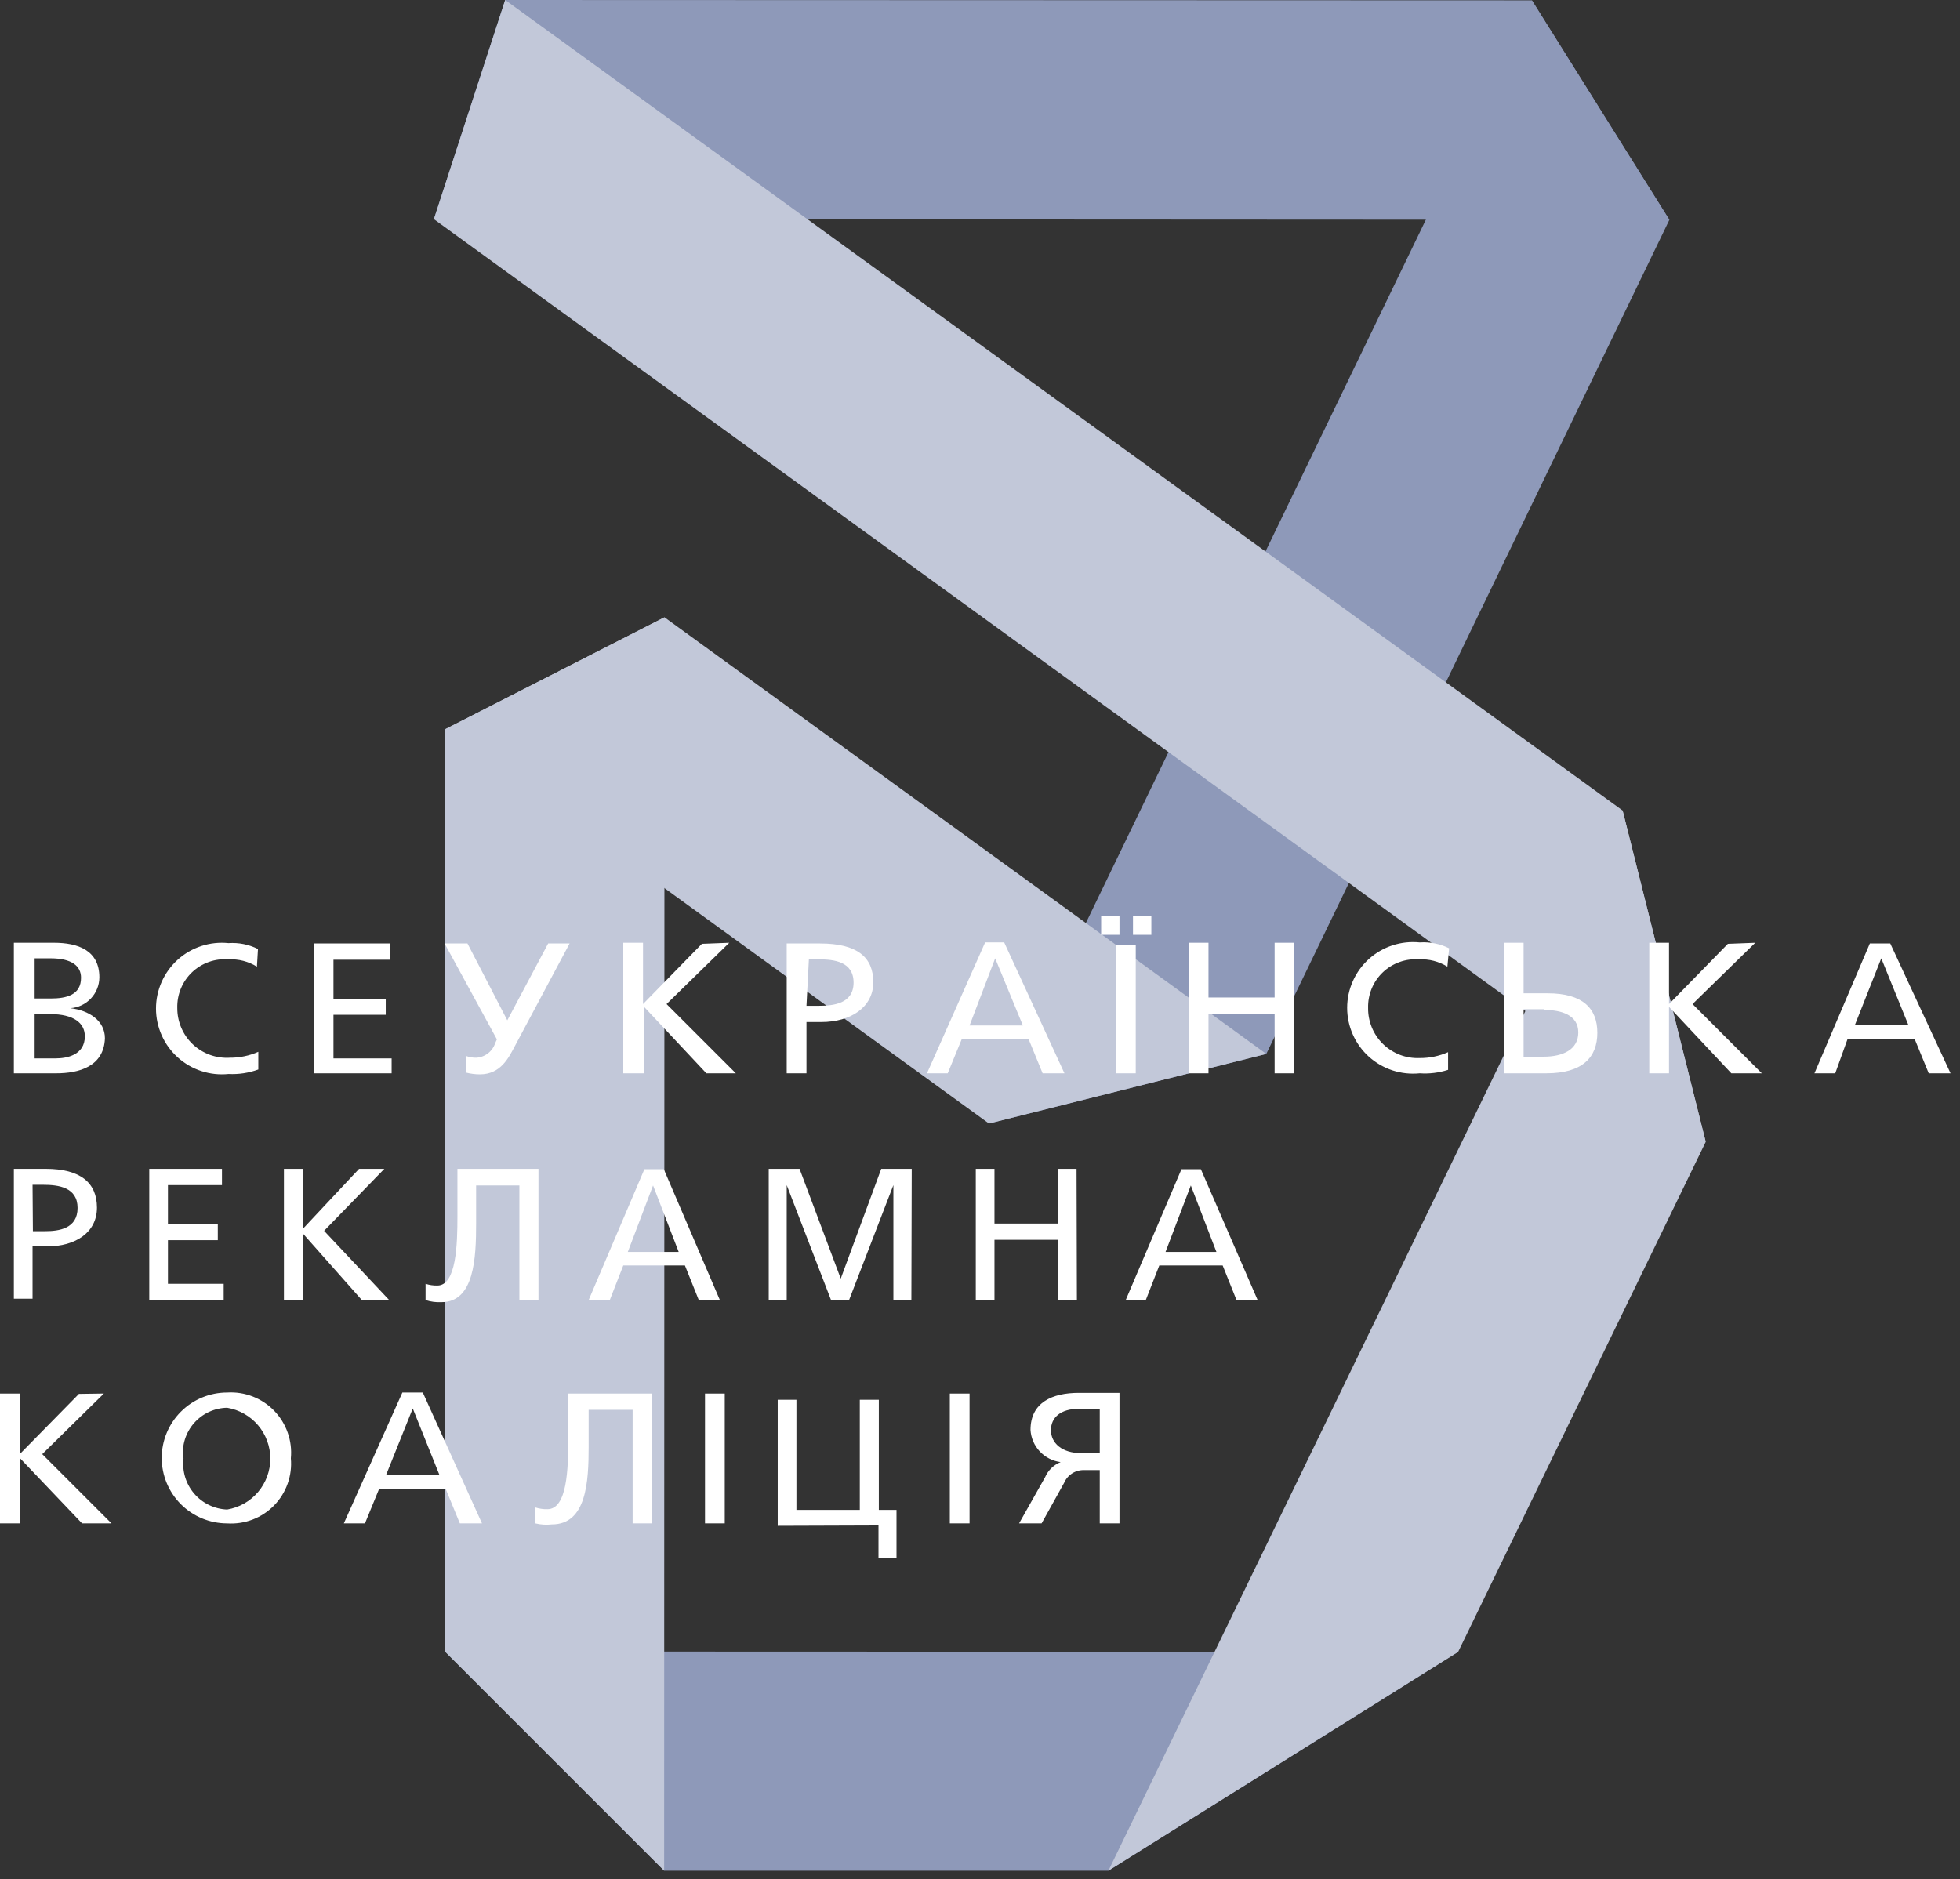
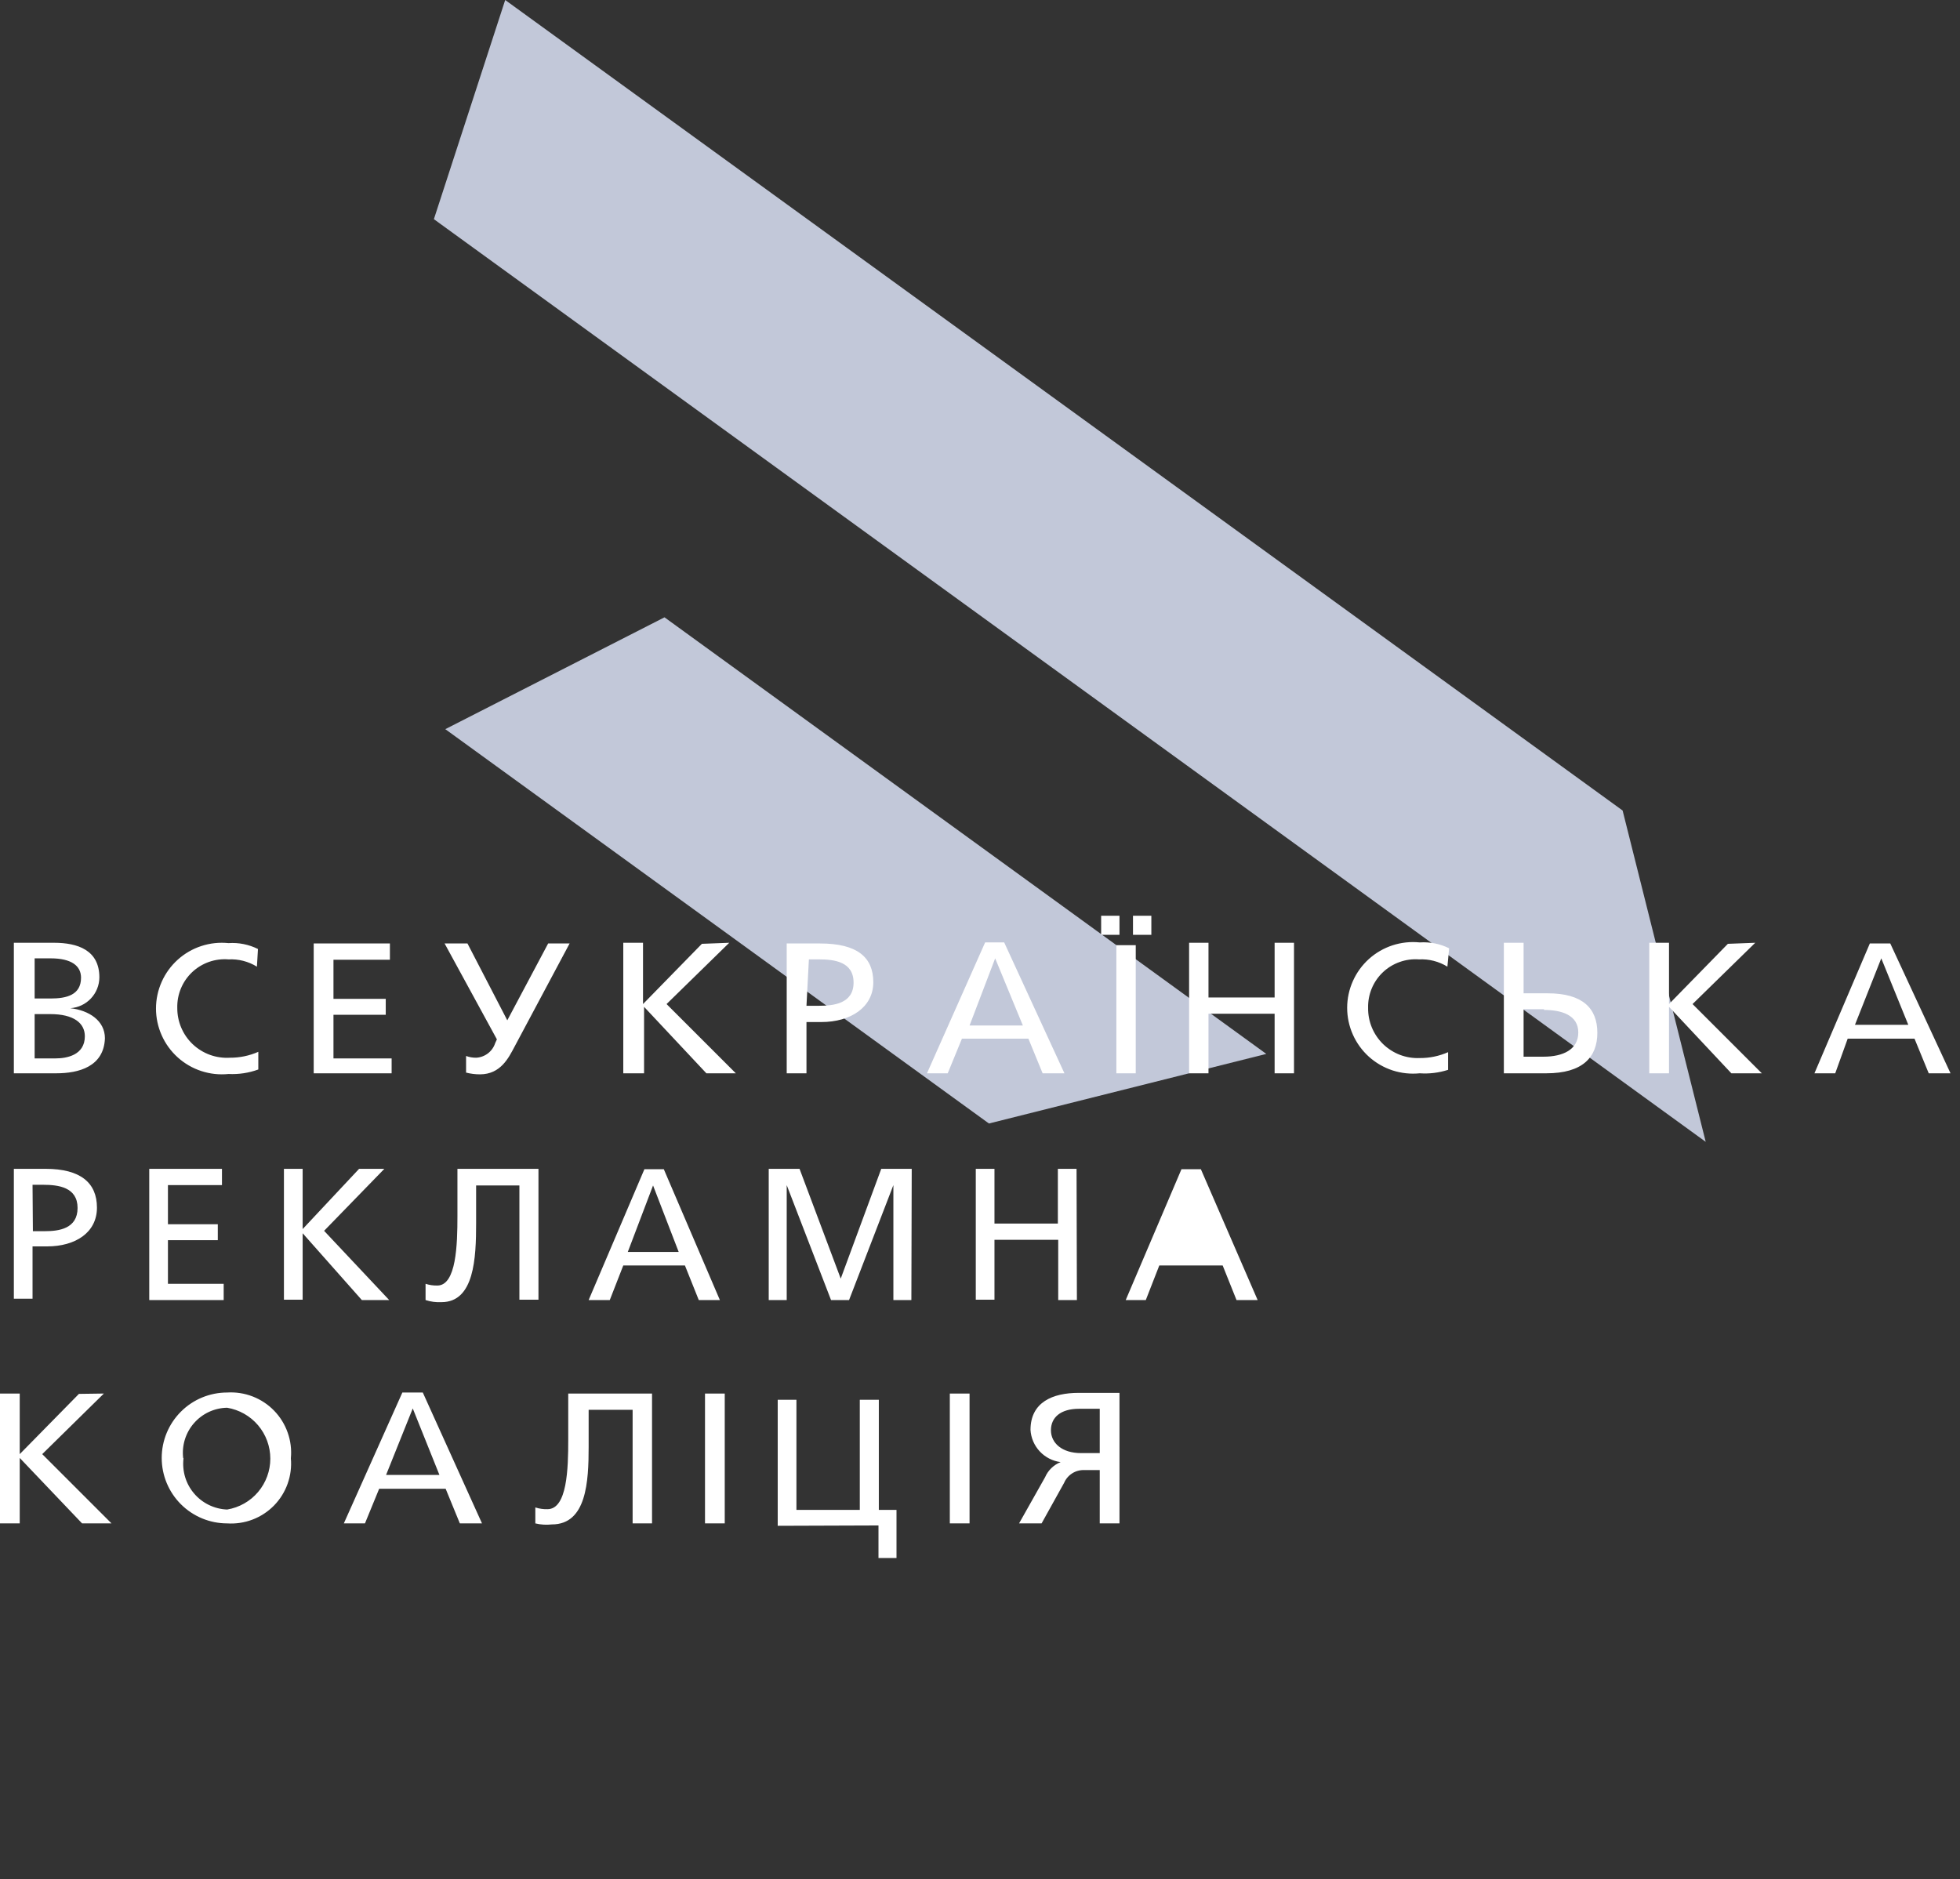
<svg xmlns="http://www.w3.org/2000/svg" width="73" height="70" viewBox="0 0 73 70" fill="none">
  <rect x="0" y="0" width="73" height="70" fill="#333333" stroke="none" />
  <g clip-path="url(#clip0_257_5299)">
-     <path d="M41.282 69.682H24.736L16.572 61.518L54.308 61.531L41.282 69.682ZM47.163 39.258L36.833 41.851L57.055 0.014L62.175 8.19L47.163 39.258Z" fill="#8E99B9" />
-     <path d="M24.736 69.681L16.572 61.518L16.585 27.161L24.749 22.995L24.736 69.681Z" fill="#C2C8D9" />
-     <path d="M62.175 8.189L16.16 8.164L18.816 0L57.055 0.013L62.175 8.189Z" fill="#8E99B9" />
    <path d="M63.529 42.533L16.16 8.164L18.816 0L60.434 30.191L63.529 42.533ZM36.833 41.85L16.585 27.161L24.749 22.995L47.163 39.258L36.833 41.85Z" fill="#C2C8D9" />
-     <path d="M54.309 61.531L41.283 69.682L60.434 30.192L63.53 42.534L54.309 61.531Z" fill="#C2C8D9" />
-     <path d="M1.702 43.539C2.992 43.539 3.611 44.055 3.611 44.984C3.611 45.912 2.811 46.428 1.754 46.428H1.212V48.376H0.516V43.539H1.702ZM1.225 45.861H1.677C2.192 45.861 2.889 45.77 2.889 44.997C2.889 44.223 2.18 44.133 1.599 44.133H1.212L1.225 45.861ZM8.331 48.427H5.559V43.539H8.267V44.145H6.255V45.603H8.112V46.196H6.255V47.821H8.331V48.427ZM14.315 43.539L12.071 45.848L14.496 48.427H13.477L11.272 45.938V48.414H10.575V43.539H11.272V45.783L13.374 43.539H14.315ZM15.85 48.427V47.821C15.992 47.868 16.14 47.889 16.289 47.886C16.998 47.886 17.037 46.351 17.037 45.306V43.539H20.055V48.414H19.345V44.158H17.733V45.564C17.733 46.854 17.669 48.505 16.443 48.505C16.242 48.516 16.041 48.489 15.85 48.427ZM26.812 48.427H26.026L25.51 47.138H23.214L22.711 48.427H21.924L24.001 43.552H24.723L26.812 48.427ZM24.323 44.158L23.382 46.635H25.278L24.323 44.158ZM33.944 48.427H33.274V44.145L31.623 48.427H30.952L29.301 44.145V48.427H28.631V43.539H29.779L31.313 47.628L32.822 43.539H33.957L33.944 48.427ZM40.109 48.427H39.413V46.183H37.039V48.414H36.343V43.539H37.039V45.577H39.4V43.539H40.096L40.109 48.427ZM46.841 48.427H46.054L45.538 47.138H43.178L42.675 48.427H41.927L44.004 43.552H44.726L46.841 48.427ZM44.352 44.158L43.41 46.635H45.306L44.352 44.158ZM3.869 51.909L1.573 54.166L4.153 56.746H3.057L0.735 54.308V56.746H0V51.909H0.735V54.166L2.94 51.922L3.869 51.909ZM10.833 54.321C10.862 54.642 10.821 54.966 10.712 55.27C10.604 55.573 10.431 55.85 10.206 56.08C9.98 56.311 9.707 56.489 9.406 56.604C9.105 56.719 8.782 56.767 8.46 56.746C7.814 56.746 7.194 56.489 6.737 56.032C6.28 55.575 6.023 54.955 6.023 54.308C6.023 53.662 6.28 53.042 6.737 52.585C7.194 52.127 7.814 51.871 8.46 51.871C8.784 51.851 9.108 51.901 9.41 52.018C9.712 52.135 9.986 52.316 10.211 52.549C10.437 52.782 10.609 53.061 10.716 53.367C10.824 53.673 10.864 53.998 10.833 54.321ZM6.835 54.321C6.807 54.555 6.827 54.792 6.894 55.018C6.962 55.244 7.076 55.453 7.229 55.632C7.381 55.812 7.57 55.957 7.782 56.06C7.994 56.163 8.225 56.221 8.46 56.23C8.909 56.155 9.318 55.924 9.612 55.577C9.906 55.23 10.068 54.789 10.068 54.334C10.068 53.879 9.906 53.438 9.612 53.091C9.318 52.744 8.909 52.513 8.46 52.438C8.226 52.442 7.995 52.495 7.783 52.593C7.57 52.692 7.381 52.834 7.227 53.01C7.072 53.186 6.957 53.393 6.887 53.616C6.817 53.84 6.795 54.075 6.822 54.308L6.835 54.321ZM17.952 56.746H17.127L16.598 55.456H14.122L13.593 56.746H12.806L14.986 51.871H15.747L17.952 56.746ZM15.373 52.464L14.38 54.94H16.366L15.373 52.464ZM19.938 56.746V56.152C20.084 56.199 20.237 56.221 20.39 56.217C21.125 56.217 21.164 54.708 21.164 53.638V51.909H24.285V56.746H23.562V52.516H21.924V53.895C21.924 55.185 21.847 56.784 20.557 56.784C20.35 56.808 20.141 56.795 19.938 56.746ZM26.993 56.746H26.258V51.909H26.993V56.746ZM28.966 56.836V52.142H29.663V56.243H32.023V52.142H32.732V56.243H33.39V58.035H32.719V56.823L28.966 56.836ZM36.111 56.746H35.376V51.909H36.111V56.746ZM40.96 56.746V54.76H40.38C40.222 54.755 40.066 54.797 39.932 54.883C39.799 54.968 39.694 55.091 39.632 55.237L38.794 56.746H37.955L38.922 55.03C38.977 54.902 39.056 54.786 39.156 54.689C39.256 54.591 39.373 54.515 39.503 54.463C39.206 54.425 38.931 54.284 38.726 54.065C38.521 53.846 38.399 53.563 38.381 53.264C38.381 52.232 39.206 51.884 40.173 51.884H41.695V56.746H40.96ZM40.96 52.477H40.186C39.503 52.477 39.142 52.799 39.142 53.276C39.142 53.754 39.554 54.128 40.264 54.128H40.96V52.477ZM2.012 35.118C2.889 35.118 3.701 35.389 3.701 36.407C3.699 36.7 3.586 36.981 3.385 37.194C3.184 37.407 2.91 37.536 2.618 37.555C3.314 37.633 3.908 38.02 3.908 38.677C3.869 39.735 2.928 39.98 2.102 39.98H0.516V35.118H2.012ZM1.29 37.194H1.883C2.476 37.194 3.018 37.065 3.018 36.42C3.018 35.982 2.67 35.698 1.883 35.698H1.29V37.194ZM1.29 39.425H2.076C2.476 39.425 3.16 39.309 3.16 38.6C3.16 38.11 2.747 37.775 1.87 37.775H1.29V39.425ZM9.569 36.008C9.252 35.813 8.884 35.718 8.512 35.737C8.265 35.717 8.016 35.749 7.783 35.831C7.549 35.914 7.335 36.044 7.155 36.214C6.975 36.385 6.833 36.591 6.738 36.82C6.643 37.048 6.597 37.295 6.603 37.542C6.601 37.796 6.651 38.047 6.75 38.28C6.849 38.513 6.995 38.724 7.179 38.898C7.363 39.072 7.581 39.206 7.819 39.293C8.057 39.379 8.311 39.415 8.563 39.4C8.927 39.402 9.288 39.327 9.621 39.18V39.838C9.266 39.968 8.889 40.025 8.512 40.006C8.171 40.041 7.826 40.004 7.5 39.897C7.174 39.791 6.874 39.617 6.619 39.387C6.365 39.158 6.161 38.877 6.022 38.564C5.882 38.25 5.81 37.911 5.81 37.568C5.81 37.225 5.882 36.886 6.022 36.573C6.161 36.259 6.365 35.979 6.619 35.749C6.874 35.519 7.174 35.345 7.5 35.239C7.826 35.132 8.171 35.096 8.512 35.131C8.89 35.105 9.269 35.181 9.608 35.35L9.569 36.008ZM14.586 39.98H11.684V35.144H14.522V35.75H12.42V37.207H14.367V37.8H12.42V39.425H14.586V39.98ZM19.165 38.987C18.945 39.4 18.649 40.019 17.875 40.019C17.701 40.019 17.528 39.997 17.359 39.954V39.335C17.479 39.379 17.605 39.401 17.733 39.4C17.892 39.392 18.045 39.336 18.172 39.239C18.299 39.142 18.393 39.009 18.442 38.858L18.507 38.716L16.559 35.144H17.411L18.894 38.007L20.416 35.144H21.215L19.165 38.987ZM27.161 35.118L24.826 37.401L27.406 39.98H26.309L23.988 37.504V39.98H23.214V35.118H23.949V37.401L26.142 35.157L27.161 35.118ZM30.54 35.144C31.932 35.144 32.526 35.659 32.526 36.588C32.526 37.517 31.687 38.071 30.591 38.071H30.037V39.98H29.301V35.144H30.54ZM30.037 37.465H30.501C31.043 37.465 31.791 37.388 31.791 36.601C31.791 35.814 31.055 35.737 30.501 35.737H30.127L30.037 37.465ZM39.645 39.98H38.832L38.303 38.69H35.827L35.298 39.98H34.525L36.691 35.105H37.401L39.645 39.98ZM37.065 35.698L36.111 38.2H38.097L37.065 35.698ZM41.012 34.112H41.695V34.821H41.012V34.112ZM41.579 35.208H42.301V39.98H41.579V35.208ZM42.198 34.112H42.882V34.821H42.198V34.112ZM48.195 39.98H47.473V37.762H45.01V39.98H44.288V35.118H45.01V37.156H47.473V35.118H48.195V39.98ZM53.908 36.008C53.591 35.813 53.223 35.718 52.851 35.737C52.605 35.719 52.358 35.752 52.126 35.836C51.894 35.919 51.681 36.049 51.503 36.219C51.324 36.389 51.183 36.595 51.089 36.823C50.995 37.051 50.949 37.296 50.955 37.542C50.951 37.793 50.999 38.042 51.095 38.275C51.191 38.506 51.333 38.716 51.513 38.892C51.693 39.066 51.907 39.203 52.141 39.293C52.376 39.382 52.626 39.423 52.877 39.412C53.241 39.415 53.601 39.34 53.934 39.193V39.851C53.593 39.961 53.234 40.005 52.877 39.98C52.536 40.015 52.191 39.978 51.865 39.872C51.539 39.765 51.239 39.591 50.984 39.362C50.73 39.132 50.526 38.851 50.387 38.538C50.247 38.224 50.175 37.885 50.175 37.542C50.175 37.199 50.247 36.86 50.387 36.547C50.526 36.233 50.73 35.953 50.984 35.723C51.239 35.493 51.539 35.32 51.865 35.213C52.191 35.107 52.536 35.07 52.877 35.105C53.255 35.08 53.633 35.155 53.973 35.324L53.908 36.008ZM57.597 39.98H56.011V35.118H56.746V37.001H57.648C58.938 37.001 59.493 37.555 59.493 38.471C59.493 39.387 58.938 39.98 57.597 39.98ZM57.507 37.594H56.746V39.361H57.494C58.203 39.361 58.783 39.103 58.783 38.458C58.783 37.813 58.164 37.62 57.507 37.62V37.594ZM65.374 35.118L63.039 37.401L65.619 39.98H64.484L62.162 37.504V39.98H61.427V35.118H62.162V37.401L64.355 35.157L65.374 35.118ZM72.647 39.98H71.835L71.306 38.69H68.817L68.353 39.98H67.579L69.642 35.144H70.403L72.647 39.98ZM70.068 35.698L69.088 38.174H71.074L70.068 35.698Z" fill="white" />
+     <path d="M1.702 43.539C2.992 43.539 3.611 44.055 3.611 44.984C3.611 45.912 2.811 46.428 1.754 46.428H1.212V48.376H0.516V43.539H1.702ZM1.225 45.861H1.677C2.192 45.861 2.889 45.77 2.889 44.997C2.889 44.223 2.18 44.133 1.599 44.133H1.212L1.225 45.861ZM8.331 48.427H5.559V43.539H8.267V44.145H6.255V45.603H8.112V46.196H6.255V47.821H8.331V48.427ZM14.315 43.539L12.071 45.848L14.496 48.427H13.477L11.272 45.938V48.414H10.575V43.539H11.272V45.783L13.374 43.539H14.315ZM15.85 48.427V47.821C15.992 47.868 16.14 47.889 16.289 47.886C16.998 47.886 17.037 46.351 17.037 45.306V43.539H20.055V48.414H19.345V44.158H17.733V45.564C17.733 46.854 17.669 48.505 16.443 48.505C16.242 48.516 16.041 48.489 15.85 48.427ZM26.812 48.427H26.026L25.51 47.138H23.214L22.711 48.427H21.924L24.001 43.552H24.723L26.812 48.427ZM24.323 44.158L23.382 46.635H25.278L24.323 44.158ZM33.944 48.427H33.274V44.145L31.623 48.427H30.952L29.301 44.145V48.427H28.631V43.539H29.779L31.313 47.628L32.822 43.539H33.957L33.944 48.427ZM40.109 48.427H39.413V46.183H37.039V48.414H36.343V43.539H37.039V45.577H39.4V43.539H40.096L40.109 48.427ZM46.841 48.427H46.054L45.538 47.138H43.178L42.675 48.427H41.927L44.004 43.552H44.726L46.841 48.427ZM44.352 44.158L43.41 46.635L44.352 44.158ZM3.869 51.909L1.573 54.166L4.153 56.746H3.057L0.735 54.308V56.746H0V51.909H0.735V54.166L2.94 51.922L3.869 51.909ZM10.833 54.321C10.862 54.642 10.821 54.966 10.712 55.27C10.604 55.573 10.431 55.85 10.206 56.08C9.98 56.311 9.707 56.489 9.406 56.604C9.105 56.719 8.782 56.767 8.46 56.746C7.814 56.746 7.194 56.489 6.737 56.032C6.28 55.575 6.023 54.955 6.023 54.308C6.023 53.662 6.28 53.042 6.737 52.585C7.194 52.127 7.814 51.871 8.46 51.871C8.784 51.851 9.108 51.901 9.41 52.018C9.712 52.135 9.986 52.316 10.211 52.549C10.437 52.782 10.609 53.061 10.716 53.367C10.824 53.673 10.864 53.998 10.833 54.321ZM6.835 54.321C6.807 54.555 6.827 54.792 6.894 55.018C6.962 55.244 7.076 55.453 7.229 55.632C7.381 55.812 7.57 55.957 7.782 56.06C7.994 56.163 8.225 56.221 8.46 56.23C8.909 56.155 9.318 55.924 9.612 55.577C9.906 55.23 10.068 54.789 10.068 54.334C10.068 53.879 9.906 53.438 9.612 53.091C9.318 52.744 8.909 52.513 8.46 52.438C8.226 52.442 7.995 52.495 7.783 52.593C7.57 52.692 7.381 52.834 7.227 53.01C7.072 53.186 6.957 53.393 6.887 53.616C6.817 53.84 6.795 54.075 6.822 54.308L6.835 54.321ZM17.952 56.746H17.127L16.598 55.456H14.122L13.593 56.746H12.806L14.986 51.871H15.747L17.952 56.746ZM15.373 52.464L14.38 54.94H16.366L15.373 52.464ZM19.938 56.746V56.152C20.084 56.199 20.237 56.221 20.39 56.217C21.125 56.217 21.164 54.708 21.164 53.638V51.909H24.285V56.746H23.562V52.516H21.924V53.895C21.924 55.185 21.847 56.784 20.557 56.784C20.35 56.808 20.141 56.795 19.938 56.746ZM26.993 56.746H26.258V51.909H26.993V56.746ZM28.966 56.836V52.142H29.663V56.243H32.023V52.142H32.732V56.243H33.39V58.035H32.719V56.823L28.966 56.836ZM36.111 56.746H35.376V51.909H36.111V56.746ZM40.96 56.746V54.76H40.38C40.222 54.755 40.066 54.797 39.932 54.883C39.799 54.968 39.694 55.091 39.632 55.237L38.794 56.746H37.955L38.922 55.03C38.977 54.902 39.056 54.786 39.156 54.689C39.256 54.591 39.373 54.515 39.503 54.463C39.206 54.425 38.931 54.284 38.726 54.065C38.521 53.846 38.399 53.563 38.381 53.264C38.381 52.232 39.206 51.884 40.173 51.884H41.695V56.746H40.96ZM40.96 52.477H40.186C39.503 52.477 39.142 52.799 39.142 53.276C39.142 53.754 39.554 54.128 40.264 54.128H40.96V52.477ZM2.012 35.118C2.889 35.118 3.701 35.389 3.701 36.407C3.699 36.7 3.586 36.981 3.385 37.194C3.184 37.407 2.91 37.536 2.618 37.555C3.314 37.633 3.908 38.02 3.908 38.677C3.869 39.735 2.928 39.98 2.102 39.98H0.516V35.118H2.012ZM1.29 37.194H1.883C2.476 37.194 3.018 37.065 3.018 36.42C3.018 35.982 2.67 35.698 1.883 35.698H1.29V37.194ZM1.29 39.425H2.076C2.476 39.425 3.16 39.309 3.16 38.6C3.16 38.11 2.747 37.775 1.87 37.775H1.29V39.425ZM9.569 36.008C9.252 35.813 8.884 35.718 8.512 35.737C8.265 35.717 8.016 35.749 7.783 35.831C7.549 35.914 7.335 36.044 7.155 36.214C6.975 36.385 6.833 36.591 6.738 36.82C6.643 37.048 6.597 37.295 6.603 37.542C6.601 37.796 6.651 38.047 6.75 38.28C6.849 38.513 6.995 38.724 7.179 38.898C7.363 39.072 7.581 39.206 7.819 39.293C8.057 39.379 8.311 39.415 8.563 39.4C8.927 39.402 9.288 39.327 9.621 39.18V39.838C9.266 39.968 8.889 40.025 8.512 40.006C8.171 40.041 7.826 40.004 7.5 39.897C7.174 39.791 6.874 39.617 6.619 39.387C6.365 39.158 6.161 38.877 6.022 38.564C5.882 38.25 5.81 37.911 5.81 37.568C5.81 37.225 5.882 36.886 6.022 36.573C6.161 36.259 6.365 35.979 6.619 35.749C6.874 35.519 7.174 35.345 7.5 35.239C7.826 35.132 8.171 35.096 8.512 35.131C8.89 35.105 9.269 35.181 9.608 35.35L9.569 36.008ZM14.586 39.98H11.684V35.144H14.522V35.75H12.42V37.207H14.367V37.8H12.42V39.425H14.586V39.98ZM19.165 38.987C18.945 39.4 18.649 40.019 17.875 40.019C17.701 40.019 17.528 39.997 17.359 39.954V39.335C17.479 39.379 17.605 39.401 17.733 39.4C17.892 39.392 18.045 39.336 18.172 39.239C18.299 39.142 18.393 39.009 18.442 38.858L18.507 38.716L16.559 35.144H17.411L18.894 38.007L20.416 35.144H21.215L19.165 38.987ZM27.161 35.118L24.826 37.401L27.406 39.98H26.309L23.988 37.504V39.98H23.214V35.118H23.949V37.401L26.142 35.157L27.161 35.118ZM30.54 35.144C31.932 35.144 32.526 35.659 32.526 36.588C32.526 37.517 31.687 38.071 30.591 38.071H30.037V39.98H29.301V35.144H30.54ZM30.037 37.465H30.501C31.043 37.465 31.791 37.388 31.791 36.601C31.791 35.814 31.055 35.737 30.501 35.737H30.127L30.037 37.465ZM39.645 39.98H38.832L38.303 38.69H35.827L35.298 39.98H34.525L36.691 35.105H37.401L39.645 39.98ZM37.065 35.698L36.111 38.2H38.097L37.065 35.698ZM41.012 34.112H41.695V34.821H41.012V34.112ZM41.579 35.208H42.301V39.98H41.579V35.208ZM42.198 34.112H42.882V34.821H42.198V34.112ZM48.195 39.98H47.473V37.762H45.01V39.98H44.288V35.118H45.01V37.156H47.473V35.118H48.195V39.98ZM53.908 36.008C53.591 35.813 53.223 35.718 52.851 35.737C52.605 35.719 52.358 35.752 52.126 35.836C51.894 35.919 51.681 36.049 51.503 36.219C51.324 36.389 51.183 36.595 51.089 36.823C50.995 37.051 50.949 37.296 50.955 37.542C50.951 37.793 50.999 38.042 51.095 38.275C51.191 38.506 51.333 38.716 51.513 38.892C51.693 39.066 51.907 39.203 52.141 39.293C52.376 39.382 52.626 39.423 52.877 39.412C53.241 39.415 53.601 39.34 53.934 39.193V39.851C53.593 39.961 53.234 40.005 52.877 39.98C52.536 40.015 52.191 39.978 51.865 39.872C51.539 39.765 51.239 39.591 50.984 39.362C50.73 39.132 50.526 38.851 50.387 38.538C50.247 38.224 50.175 37.885 50.175 37.542C50.175 37.199 50.247 36.86 50.387 36.547C50.526 36.233 50.73 35.953 50.984 35.723C51.239 35.493 51.539 35.32 51.865 35.213C52.191 35.107 52.536 35.07 52.877 35.105C53.255 35.08 53.633 35.155 53.973 35.324L53.908 36.008ZM57.597 39.98H56.011V35.118H56.746V37.001H57.648C58.938 37.001 59.493 37.555 59.493 38.471C59.493 39.387 58.938 39.98 57.597 39.98ZM57.507 37.594H56.746V39.361H57.494C58.203 39.361 58.783 39.103 58.783 38.458C58.783 37.813 58.164 37.62 57.507 37.62V37.594ZM65.374 35.118L63.039 37.401L65.619 39.98H64.484L62.162 37.504V39.98H61.427V35.118H62.162V37.401L64.355 35.157L65.374 35.118ZM72.647 39.98H71.835L71.306 38.69H68.817L68.353 39.98H67.579L69.642 35.144H70.403L72.647 39.98ZM70.068 35.698L69.088 38.174H71.074L70.068 35.698Z" fill="white" />
  </g>
  <defs>
    <clipPath id="clip0_257_5299">
      <rect width="72.647" height="69.694" fill="white" />
    </clipPath>
  </defs>
</svg>